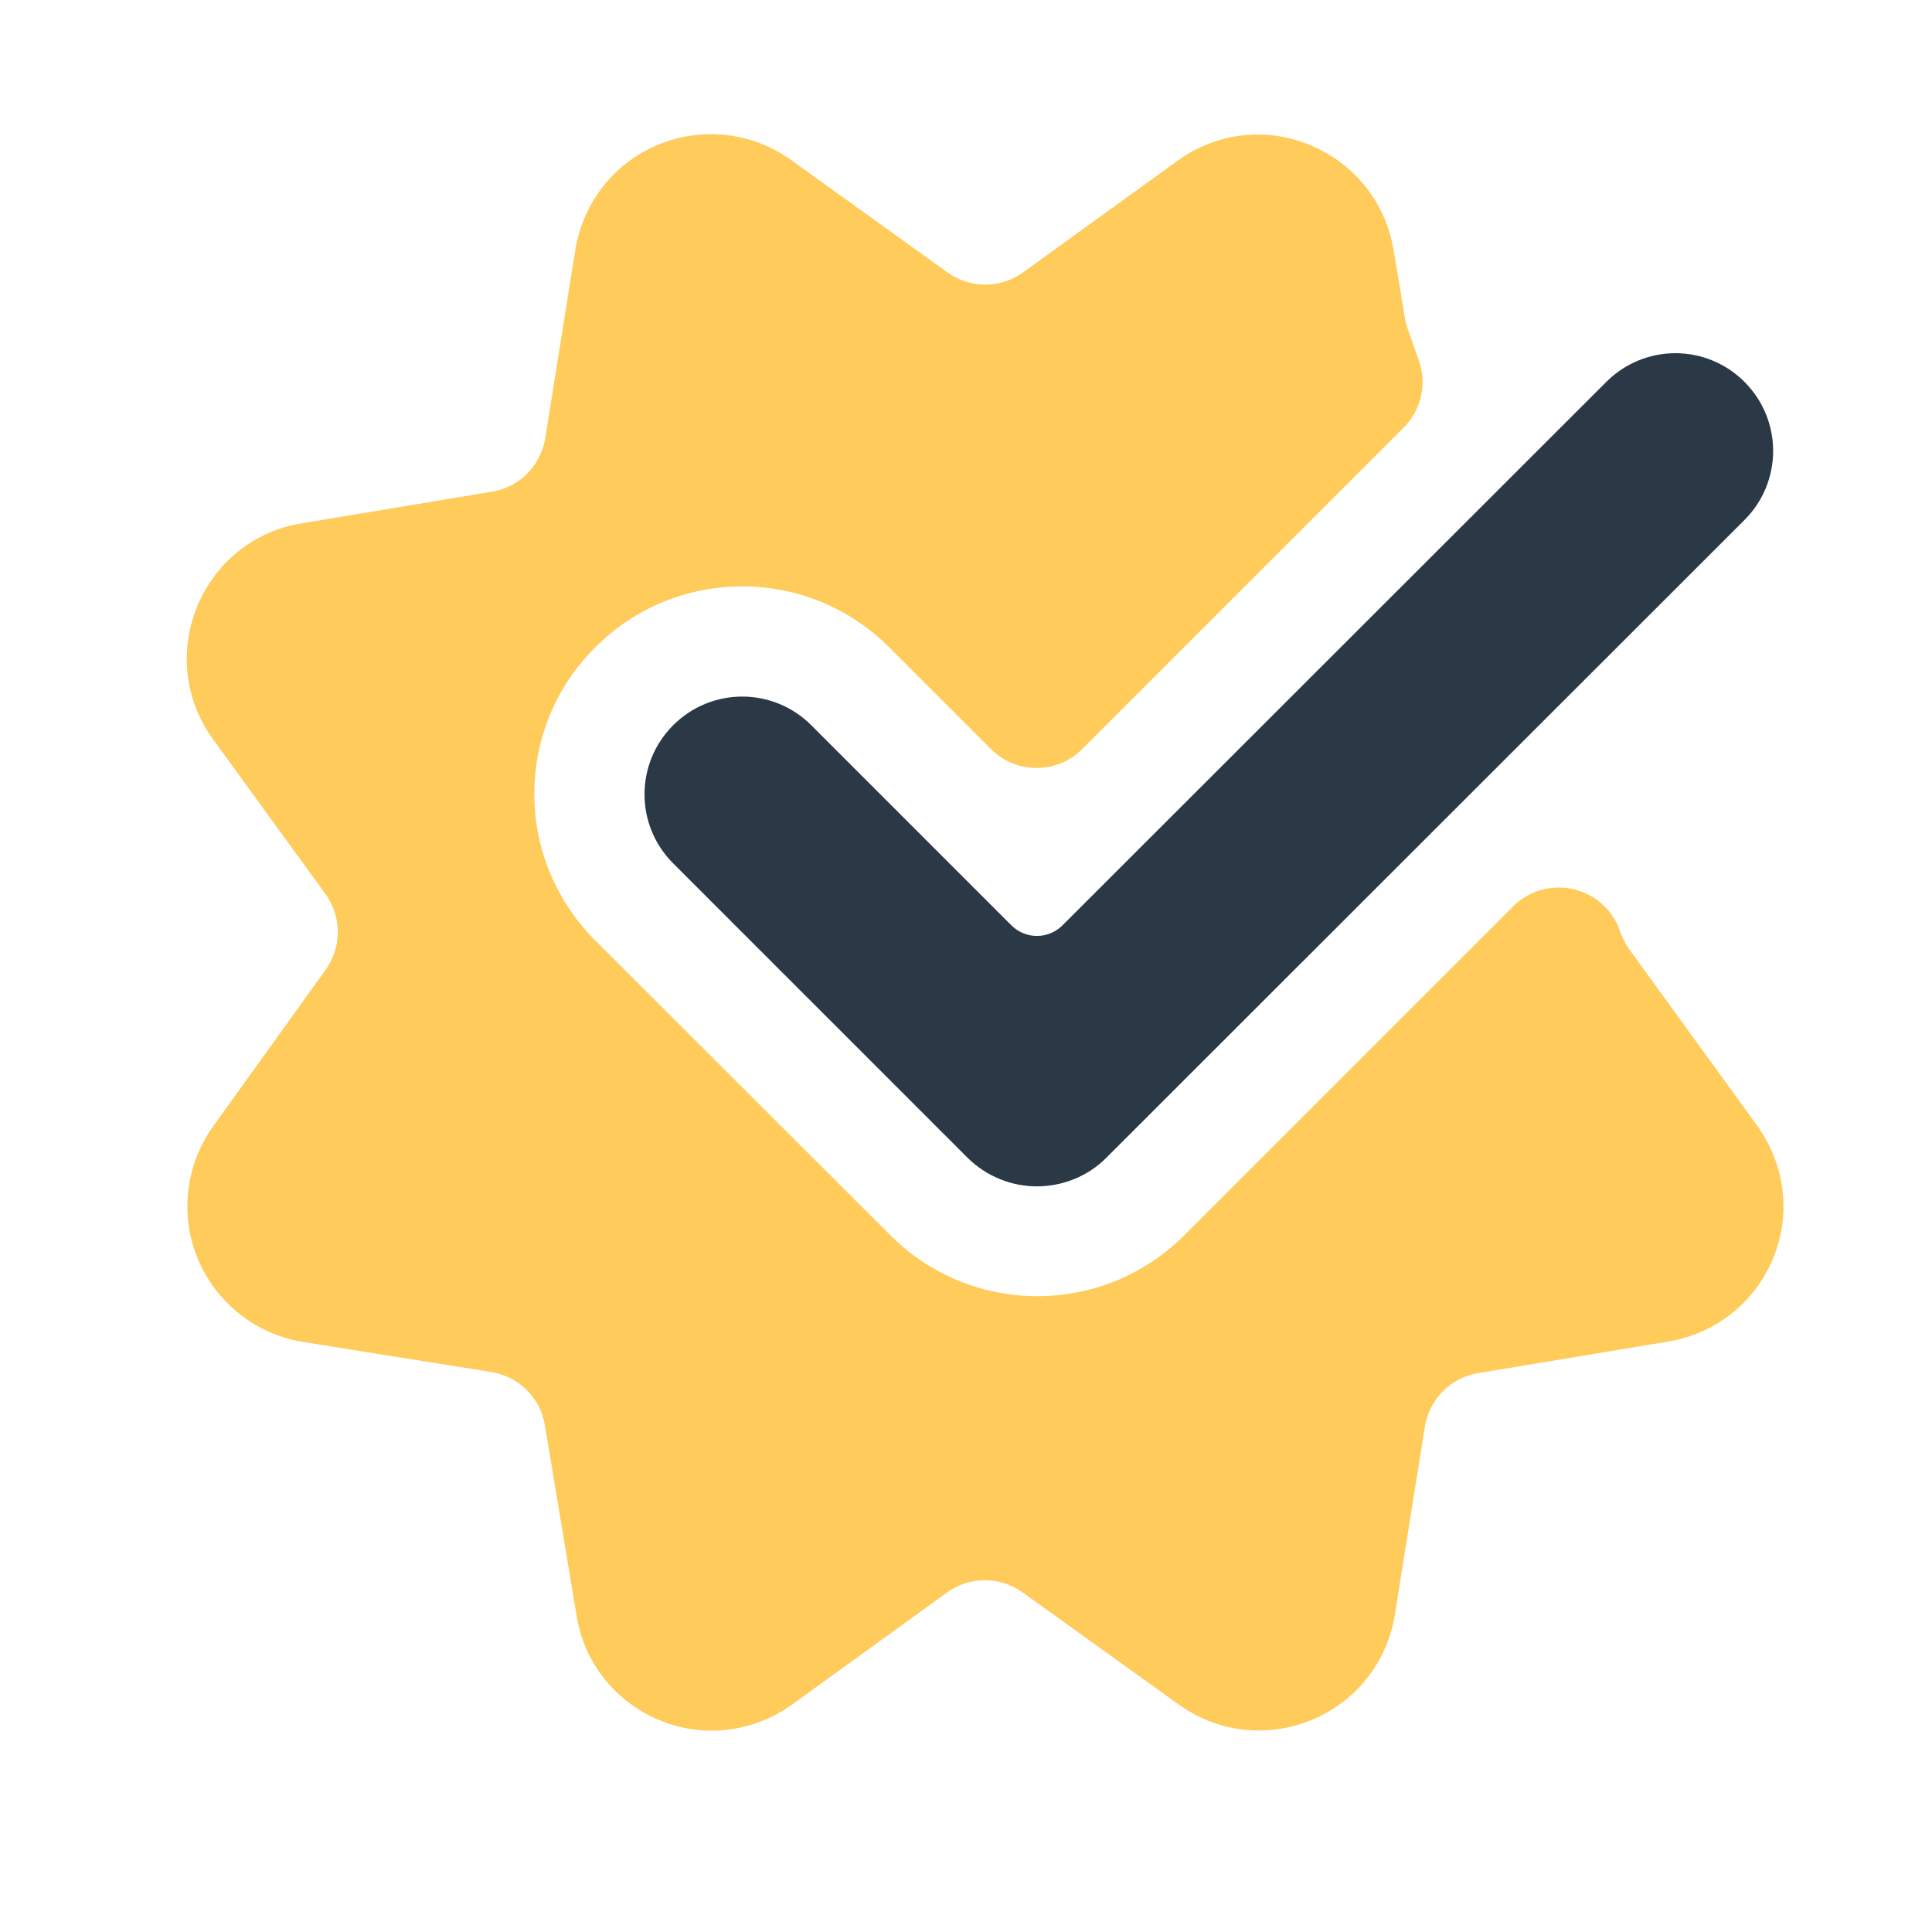
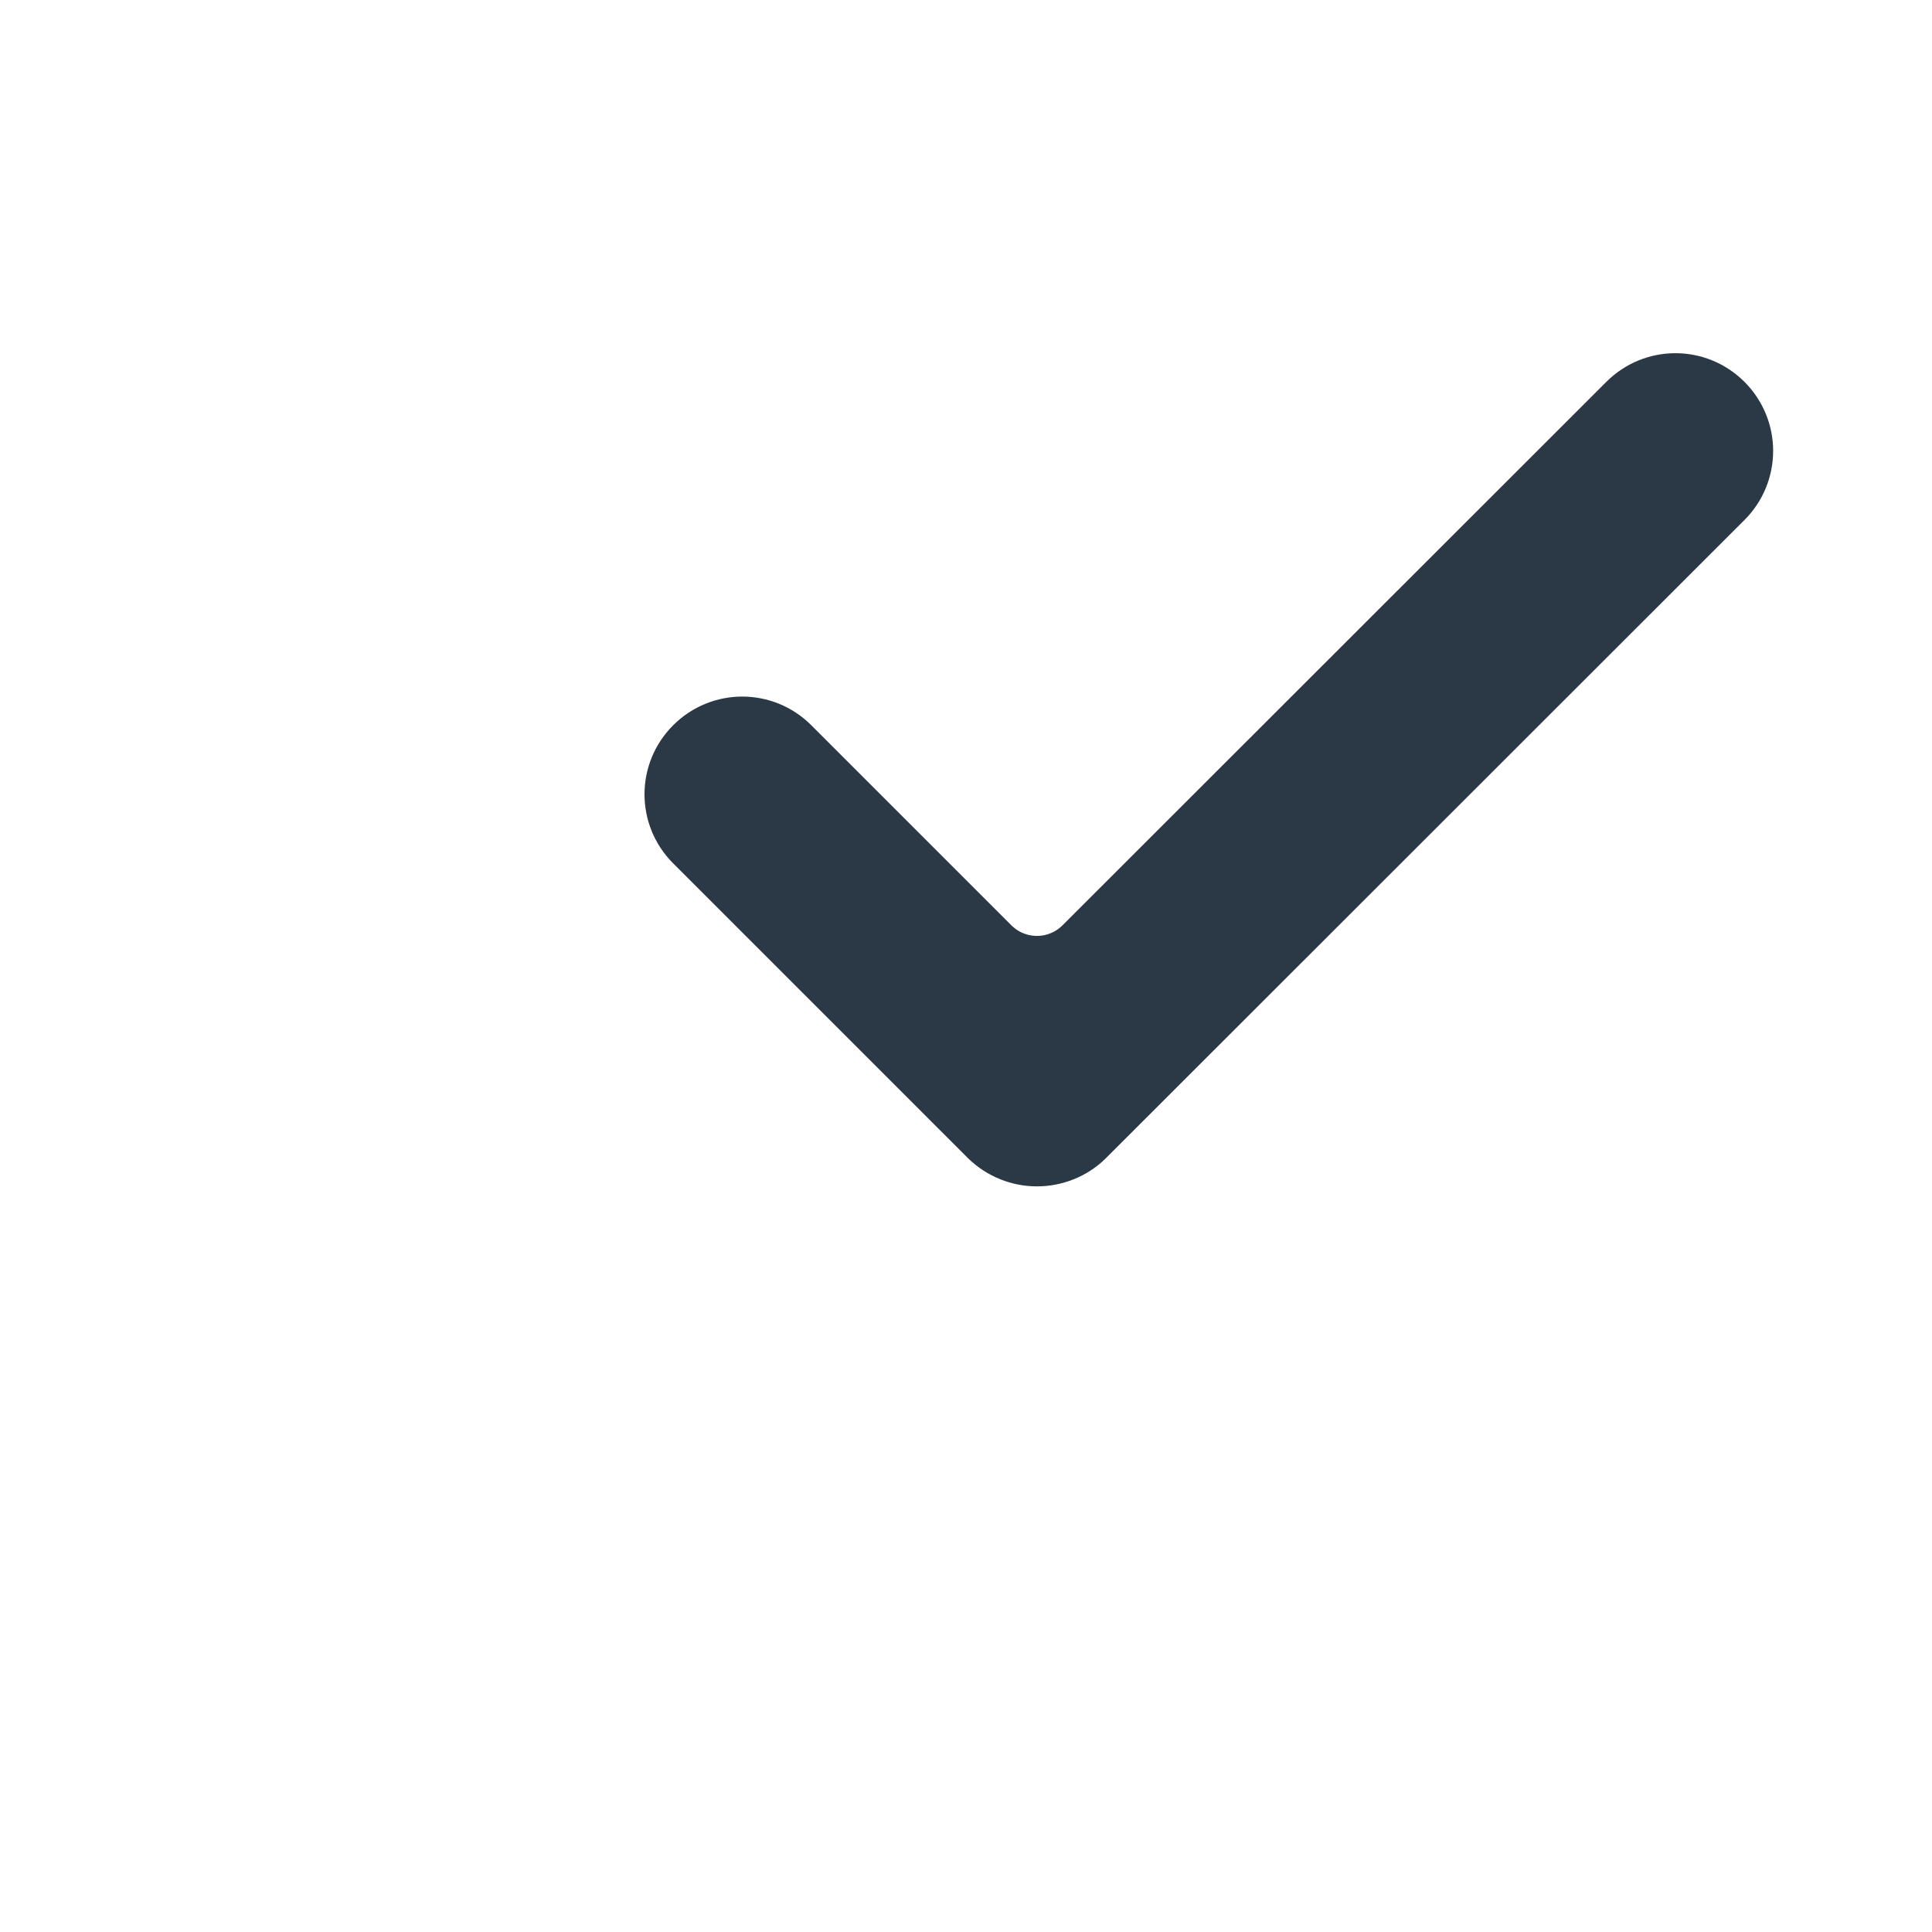
<svg xmlns="http://www.w3.org/2000/svg" version="1.1" id="Layer_1" x="0px" y="0px" viewBox="0 0 512 512" style="enable-background:new 0 0 512 512;" xml:space="preserve">
  <style type="text/css">
	.st0{display:none;fill:#FFCB5A;}
	.st1{display:none;fill:#2A3945;}
	.st2{display:none;fill:#2A3945;stroke:#2A3945;stroke-width:15;stroke-miterlimit:10;}
	.st3{fill:#FFCB5A;}
	.st4{fill:#2A3945;stroke:#2A3945;stroke-width:15;stroke-miterlimit:10;}
</style>
-   <path class="st0" d="M380.9,215.1c-65.5,0-118.6,53.1-118.6,118.6s53.1,118.6,118.6,118.6s118.6-53.1,118.6-118.6  C499.4,268.2,446.4,215.1,380.9,215.1z M453,320.1L382,391c-10.7,10.7-28,10.7-38.7,0l-25.8-25.8c-10.7-10.7-10.7-28,0-38.7  c10.7-10.7,28-10.7,38.7,0l6.4,6.5l51.6-51.6c10.7-10.7,28-10.7,38.7,0C463.7,292.1,463.7,309.4,453,320.1L453,320.1z" />
-   <path class="st1" d="M19.5,105.6l199.2,95.6c12.5,6,27,6,39.5,0l199.2-95.6V83.9c0-5-4.1-9.1-9.1-9.1H28.6c-5,0-9.1,4.1-9.1,9.1  V105.6z" />
  <path class="st2" d="M427.2,294.3l-58,58c-3.6,3.6-9.3,3.6-12.9,0l-12.9-12.9c-3.6-3.6-9.3-3.6-12.9,0c-3.6,3.6-3.6,9.3,0,12.9  l25.8,25.8c3.6,3.6,9.3,3.6,12.9,0l70.9-71c3.6-3.5,3.7-9.3,0.2-12.9c-3.5-3.6-9.3-3.7-12.9-0.2  C427.3,294.1,427.3,294.2,427.2,294.3L427.2,294.3z" />
  <path class="st1" d="M28.6,366.7h216c-14.1-128.8,83.2-187,174.2-163.9c17.7,4.7,30.7,10.6,38.5,13.4v-90.4L266,217.6  c-17.5,8.4-37.8,8.4-55.3,0L19.5,125.8v231.8C19.5,362.6,23.6,366.7,28.6,366.7L28.6,366.7z" />
-   <path class="st3" d="M429.3,246.7L429.3,246.7c-4.2-11.9-19.3-15.4-28.3-6.5l-87.2,87.2c-10.4,10.4-24.3,16.1-38.9,16.1  c-14.7,0-28.6-5.8-38.9-16.1l-78.2-78.1c-10.4-10.4-16.2-24.3-16.2-38.9c0-14.7,5.8-28.6,16.2-38.9c10.4-10.4,24.3-16.1,38.9-16.1  c14.7,0,28.6,5.8,38.9,16.1l27,27c6.7,6.7,17.5,6.7,24.2,0l85.2-85.2c4.7-4.7,6.2-11.6,4-17.8l-3-8.5c-0.3-0.9-0.6-1.9-0.7-2.8  l-3-18c-2.1-12.5-10.3-22.8-22-27.7c-11.7-4.9-24.8-3.4-35.1,4l-41.1,29.7c-6,4.3-14,4.3-20,0l-41.6-29.9  c-10.3-7.3-23.5-8.8-35.2-3.9c-11.5,4.8-19.7,15.2-21.8,27.6l-8,50.1c-1.2,7.3-6.8,13-14.1,14.2l-50.5,8.4  c-12.4,2-22.7,10.2-27.6,21.9c-4.8,11.7-3.4,24.8,4,35.1L86.3,237c4.3,6,4.3,14,0,20l-29.9,41.6c-7.3,10.3-8.8,23.5-3.9,35.2  c4.9,11.5,15.2,19.7,27.6,21.8l50.1,8c7.3,1.2,13,6.8,14.2,14.1l8.4,50.5c2,12.4,10.2,22.7,21.8,27.6c11.6,4.9,24.8,3.4,35.2-4  L251,422c6-4.3,14-4.3,20,0l41.5,29.8c6.3,4.5,13.6,6.8,21.1,6.8c4.7,0,9.5-0.9,14-2.8c11.7-4.8,19.9-15.2,22-27.6l8-50.1  c1.2-7.3,6.8-13,14.1-14.2l50.5-8.4c12.4-2.1,22.7-10.2,27.6-21.8c4.9-11.6,3.4-24.8-4-35.2l-34.3-47.3  C430.6,249.8,429.8,248.3,429.3,246.7z" />
  <path class="st4" d="M274.8,306.9c-4.7,0-9.4-1.8-13-5.3l-78.1-78.1c-7.2-7.2-7.2-18.8,0-26c7.2-7.2,18.8-7.2,26,0l53,53  c6.7,6.7,17.5,6.7,24.2,0l144.1-144c7.2-7.2,18.8-7.2,26,0c7.2,7.2,7.2,18.8,0,26L287.8,301.6C284.3,305.1,279.5,306.9,274.8,306.9z  " />
</svg>